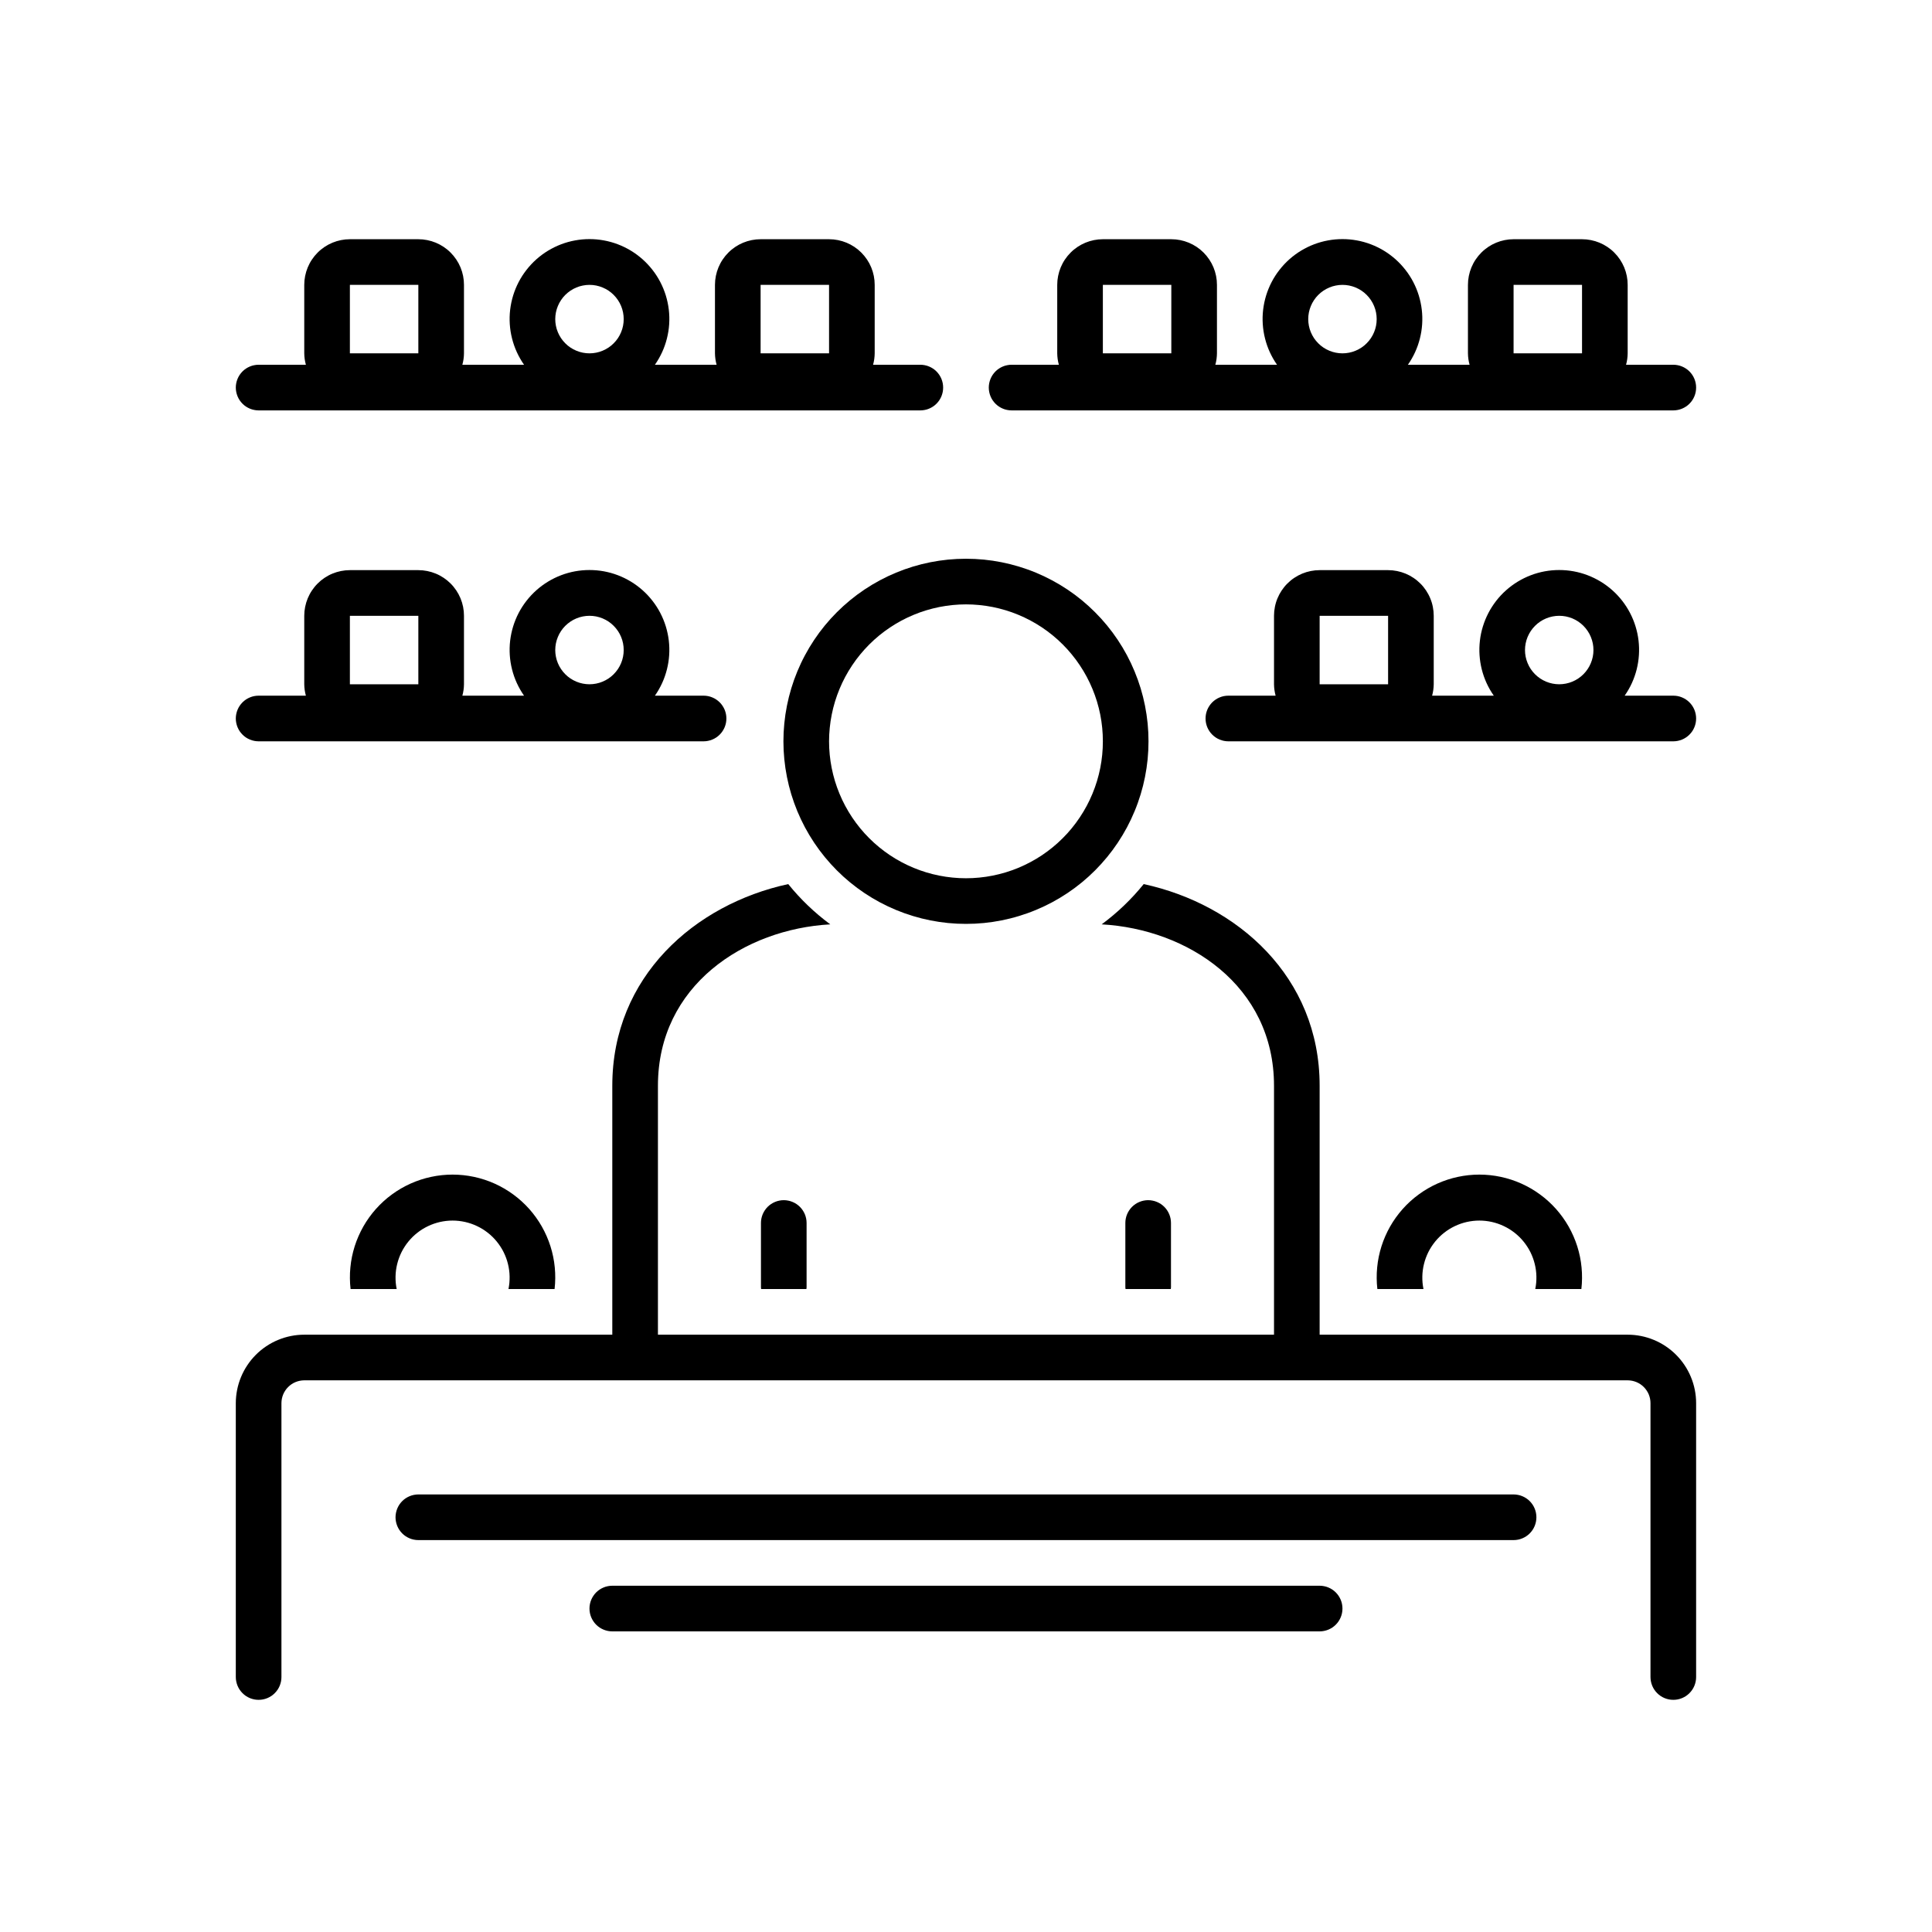
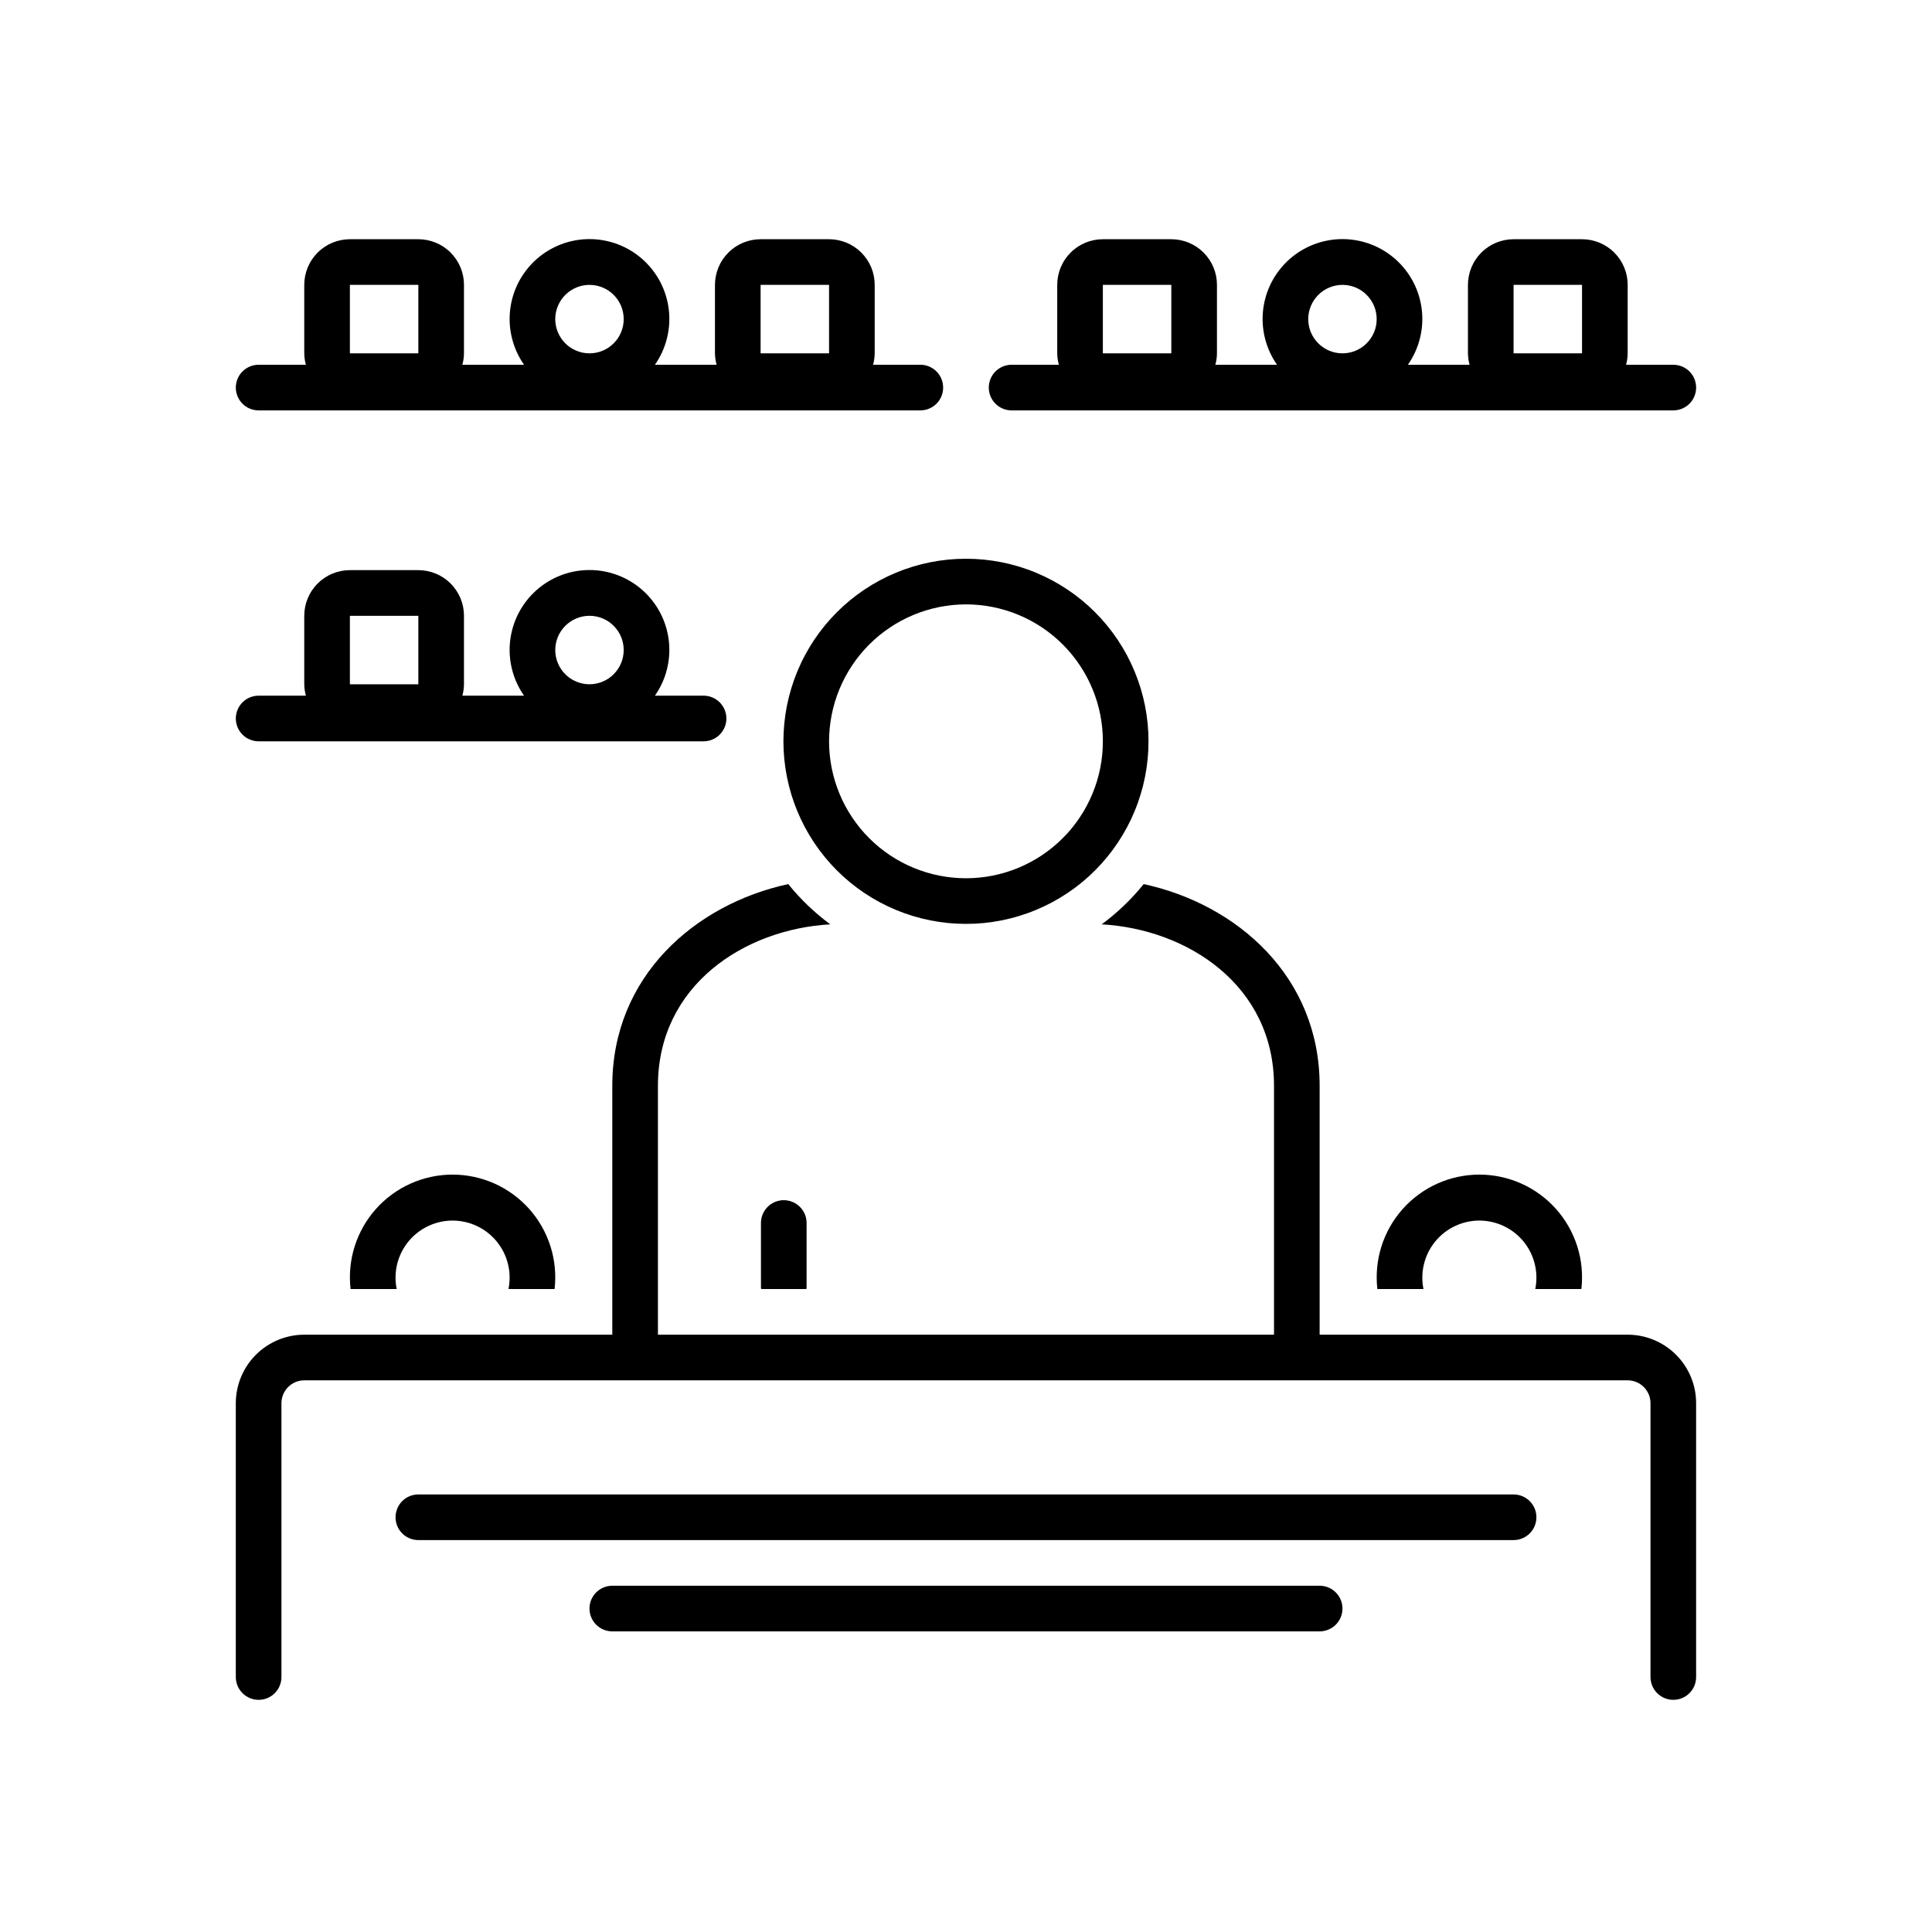
<svg xmlns="http://www.w3.org/2000/svg" width="512" zoomAndPan="magnify" viewBox="0 0 384 384" height="512" preserveAspectRatio="xMidYMid meet" version="1.0">
  <defs>
    <clipPath id="daf26adaa2">
-       <path d="M 46.867 175 L 337.117 175 L 337.117 338 L 46.867 338 Z M 46.867 175 " clip-rule="nonzero" />
+       <path d="M 46.867 175 L 337.117 175 L 337.117 338 L 46.867 338 M 46.867 175 " clip-rule="nonzero" />
    </clipPath>
    <clipPath id="c3e40f9a75">
      <path d="M 46.867 47 L 188 47 L 188 82 L 46.867 82 Z M 46.867 47 " clip-rule="nonzero" />
    </clipPath>
    <clipPath id="c039ebe7d4">
      <path d="M 46.867 113 L 145 113 L 145 148 L 46.867 148 Z M 46.867 113 " clip-rule="nonzero" />
    </clipPath>
    <clipPath id="f784c44940">
      <path d="M 239 113 L 337.117 113 L 337.117 148 L 239 148 Z M 239 113 " clip-rule="nonzero" />
    </clipPath>
    <clipPath id="b20865ac7c">
      <path d="M 196 47 L 337.117 47 L 337.117 82 L 196 82 Z M 196 47 " clip-rule="nonzero" />
    </clipPath>
  </defs>
  <path fill="#000000" d="M 155.711 147.344 C 155.711 148.531 155.77 149.715 155.887 150.898 C 156.004 152.082 156.18 153.258 156.41 154.422 C 156.641 155.586 156.93 156.738 157.273 157.875 C 157.621 159.012 158.02 160.133 158.473 161.23 C 158.93 162.328 159.438 163.398 159.996 164.449 C 160.559 165.496 161.168 166.516 161.828 167.504 C 162.488 168.492 163.195 169.445 163.949 170.363 C 164.703 171.281 165.5 172.16 166.34 173.004 C 167.18 173.844 168.059 174.641 168.977 175.395 C 169.895 176.148 170.848 176.855 171.836 177.516 C 172.824 178.176 173.844 178.785 174.891 179.348 C 175.938 179.906 177.012 180.414 178.109 180.867 C 179.207 181.324 180.324 181.723 181.461 182.066 C 182.598 182.414 183.75 182.703 184.914 182.934 C 186.082 183.164 187.254 183.34 188.438 183.457 C 189.621 183.574 190.805 183.629 191.992 183.629 C 193.184 183.629 194.367 183.574 195.551 183.457 C 196.734 183.34 197.906 183.164 199.07 182.934 C 200.238 182.703 201.391 182.414 202.527 182.066 C 203.664 181.723 204.781 181.324 205.879 180.867 C 206.977 180.414 208.051 179.906 209.098 179.348 C 210.145 178.785 211.164 178.176 212.152 177.516 C 213.141 176.855 214.094 176.148 215.012 175.395 C 215.93 174.641 216.809 173.844 217.648 173.004 C 218.488 172.16 219.285 171.281 220.039 170.363 C 220.793 169.445 221.5 168.492 222.16 167.504 C 222.82 166.516 223.43 165.496 223.992 164.449 C 224.551 163.398 225.059 162.328 225.512 161.23 C 225.969 160.133 226.367 159.012 226.715 157.875 C 227.059 156.738 227.348 155.586 227.578 154.422 C 227.809 153.258 227.984 152.082 228.102 150.898 C 228.219 149.715 228.273 148.531 228.273 147.344 C 228.273 146.152 228.219 144.969 228.102 143.785 C 227.984 142.602 227.809 141.43 227.578 140.262 C 227.348 139.098 227.059 137.945 226.715 136.809 C 226.367 135.672 225.969 134.555 225.512 133.457 C 225.059 132.355 224.551 131.285 223.992 130.234 C 223.43 129.188 222.82 128.168 222.16 127.18 C 221.5 126.191 220.793 125.238 220.039 124.32 C 219.285 123.402 218.488 122.523 217.648 121.684 C 216.809 120.844 215.93 120.043 215.012 119.289 C 214.094 118.535 213.141 117.828 212.152 117.168 C 211.164 116.508 210.145 115.898 209.098 115.34 C 208.051 114.777 206.977 114.27 205.879 113.816 C 204.781 113.359 203.664 112.961 202.527 112.617 C 201.391 112.27 200.238 111.984 199.07 111.75 C 197.906 111.52 196.734 111.344 195.551 111.227 C 194.367 111.113 193.184 111.055 191.992 111.055 C 190.805 111.055 189.621 111.113 188.438 111.227 C 187.254 111.344 186.082 111.52 184.914 111.75 C 183.75 111.98 182.598 112.27 181.461 112.613 C 180.324 112.961 179.207 113.359 178.109 113.816 C 177.012 114.27 175.938 114.777 174.891 115.336 C 173.844 115.898 172.824 116.508 171.836 117.168 C 170.848 117.828 169.895 118.535 168.977 119.289 C 168.059 120.043 167.18 120.84 166.34 121.68 C 165.496 122.52 164.699 123.402 163.945 124.32 C 163.191 125.238 162.484 126.191 161.824 127.18 C 161.164 128.168 160.555 129.188 159.996 130.234 C 159.434 131.281 158.93 132.355 158.473 133.453 C 158.02 134.551 157.617 135.672 157.273 136.809 C 156.93 137.945 156.641 139.098 156.41 140.262 C 156.176 141.43 156.004 142.602 155.887 143.785 C 155.77 144.969 155.711 146.152 155.711 147.344 Z M 191.992 120.125 C 192.887 120.125 193.773 120.168 194.66 120.258 C 195.547 120.344 196.43 120.477 197.301 120.648 C 198.176 120.824 199.039 121.039 199.895 121.297 C 200.746 121.555 201.582 121.855 202.406 122.199 C 203.23 122.539 204.035 122.918 204.82 123.34 C 205.605 123.758 206.371 124.219 207.113 124.711 C 207.852 125.207 208.566 125.738 209.258 126.305 C 209.945 126.867 210.605 127.469 211.234 128.098 C 211.867 128.727 212.465 129.387 213.027 130.078 C 213.594 130.766 214.125 131.48 214.617 132.223 C 215.113 132.961 215.57 133.727 215.992 134.512 C 216.41 135.297 216.793 136.102 217.133 136.926 C 217.477 137.75 217.773 138.59 218.035 139.441 C 218.293 140.293 218.508 141.16 218.684 142.031 C 218.855 142.906 218.988 143.789 219.074 144.676 C 219.16 145.562 219.203 146.449 219.203 147.344 C 219.203 148.234 219.16 149.121 219.074 150.012 C 218.988 150.898 218.855 151.777 218.684 152.652 C 218.508 153.527 218.293 154.391 218.035 155.242 C 217.773 156.094 217.477 156.934 217.133 157.758 C 216.793 158.582 216.41 159.387 215.992 160.172 C 215.57 160.957 215.113 161.723 214.617 162.461 C 214.125 163.203 213.594 163.918 213.027 164.609 C 212.465 165.297 211.867 165.957 211.234 166.586 C 210.605 167.219 209.945 167.816 209.258 168.379 C 208.566 168.945 207.852 169.477 207.113 169.973 C 206.371 170.469 205.605 170.926 204.82 171.344 C 204.035 171.766 203.23 172.145 202.406 172.488 C 201.582 172.828 200.746 173.129 199.895 173.387 C 199.039 173.645 198.176 173.863 197.301 174.035 C 196.43 174.211 195.547 174.34 194.66 174.426 C 193.773 174.516 192.887 174.559 191.992 174.559 C 191.102 174.559 190.215 174.516 189.328 174.426 C 188.441 174.34 187.559 174.211 186.684 174.035 C 185.812 173.863 184.949 173.645 184.094 173.387 C 183.242 173.129 182.402 172.828 181.582 172.488 C 180.758 172.145 179.953 171.766 179.168 171.344 C 178.383 170.926 177.617 170.469 176.875 169.973 C 176.137 169.477 175.422 168.945 174.73 168.379 C 174.043 167.816 173.383 167.219 172.754 166.586 C 172.121 165.957 171.523 165.297 170.961 164.609 C 170.395 163.918 169.863 163.203 169.367 162.461 C 168.875 161.723 168.418 160.957 167.996 160.172 C 167.574 159.387 167.195 158.582 166.855 157.758 C 166.512 156.934 166.215 156.094 165.953 155.242 C 165.695 154.391 165.48 153.527 165.305 152.652 C 165.133 151.777 165 150.898 164.914 150.012 C 164.828 149.121 164.781 148.234 164.781 147.344 C 164.785 146.449 164.828 145.562 164.918 144.676 C 165.004 143.789 165.137 142.91 165.312 142.035 C 165.484 141.16 165.703 140.297 165.961 139.445 C 166.223 138.594 166.52 137.754 166.863 136.934 C 167.203 136.109 167.586 135.305 168.004 134.52 C 168.426 133.734 168.883 132.969 169.379 132.23 C 169.875 131.488 170.402 130.773 170.969 130.086 C 171.535 129.395 172.133 128.738 172.762 128.105 C 173.391 127.477 174.051 126.879 174.738 126.312 C 175.43 125.746 176.145 125.219 176.883 124.723 C 177.625 124.227 178.387 123.77 179.172 123.348 C 179.957 122.93 180.762 122.547 181.586 122.207 C 182.41 121.863 183.246 121.562 184.098 121.305 C 184.949 121.047 185.812 120.828 186.688 120.652 C 187.562 120.48 188.441 120.348 189.328 120.258 C 190.215 120.172 191.102 120.125 191.992 120.125 Z M 191.992 120.125 " fill-opacity="1" fill-rule="nonzero" />
-   <path fill="#000000" d="M 232.742 255.863 L 232.742 243.082 C 232.742 242.781 232.711 242.488 232.656 242.195 C 232.598 241.902 232.512 241.621 232.398 241.344 C 232.281 241.07 232.145 240.809 231.977 240.559 C 231.812 240.312 231.625 240.082 231.414 239.871 C 231.203 239.66 230.973 239.473 230.727 239.309 C 230.48 239.145 230.219 239.004 229.941 238.891 C 229.668 238.777 229.383 238.688 229.09 238.633 C 228.801 238.574 228.504 238.543 228.207 238.543 C 227.91 238.543 227.613 238.574 227.32 238.633 C 227.031 238.688 226.746 238.777 226.473 238.891 C 226.195 239.004 225.934 239.145 225.688 239.309 C 225.441 239.473 225.211 239.66 225 239.871 C 224.789 240.082 224.602 240.312 224.438 240.559 C 224.27 240.809 224.129 241.07 224.016 241.344 C 223.902 241.621 223.816 241.902 223.758 242.195 C 223.699 242.488 223.672 242.781 223.672 243.082 L 223.672 255.863 C 223.672 255.98 223.699 256.094 223.707 256.207 L 232.707 256.207 C 232.715 256.094 232.742 255.98 232.742 255.863 Z M 232.742 255.863 " fill-opacity="1" fill-rule="nonzero" />
  <path fill="#000000" d="M 314.309 256.207 C 314.391 255.496 314.438 254.781 314.441 254.062 C 314.449 253.344 314.418 252.629 314.348 251.914 C 314.281 251.203 314.176 250.492 314.031 249.789 C 313.887 249.086 313.707 248.395 313.492 247.711 C 313.273 247.027 313.023 246.355 312.734 245.699 C 312.449 245.043 312.125 244.402 311.773 243.777 C 311.418 243.152 311.031 242.551 310.613 241.969 C 310.195 241.387 309.746 240.828 309.27 240.289 C 308.793 239.754 308.285 239.246 307.758 238.766 C 307.227 238.281 306.672 237.828 306.09 237.406 C 305.512 236.98 304.914 236.59 304.293 236.227 C 303.672 235.867 303.035 235.539 302.383 235.246 C 301.727 234.953 301.059 234.695 300.379 234.473 C 299.695 234.25 299.004 234.062 298.305 233.914 C 297.602 233.762 296.895 233.652 296.18 233.574 C 295.469 233.5 294.754 233.461 294.035 233.461 C 293.316 233.461 292.602 233.5 291.891 233.574 C 291.176 233.652 290.469 233.762 289.766 233.914 C 289.066 234.062 288.375 234.25 287.691 234.473 C 287.012 234.695 286.344 234.953 285.688 235.246 C 285.035 235.539 284.398 235.867 283.777 236.227 C 283.156 236.59 282.559 236.98 281.98 237.406 C 281.398 237.828 280.844 238.281 280.312 238.766 C 279.785 239.246 279.277 239.754 278.801 240.289 C 278.324 240.828 277.875 241.387 277.457 241.969 C 277.039 242.551 276.652 243.152 276.297 243.777 C 275.945 244.402 275.621 245.039 275.336 245.699 C 275.047 246.355 274.797 247.027 274.578 247.711 C 274.363 248.395 274.184 249.086 274.039 249.789 C 273.895 250.492 273.789 251.203 273.723 251.914 C 273.652 252.629 273.621 253.344 273.629 254.062 C 273.633 254.781 273.68 255.496 273.762 256.207 L 282.926 256.207 C 282.844 255.797 282.781 255.383 282.742 254.965 C 282.707 254.547 282.691 254.129 282.699 253.711 C 282.707 253.293 282.738 252.875 282.793 252.461 C 282.848 252.043 282.926 251.633 283.027 251.227 C 283.125 250.82 283.25 250.418 283.395 250.023 C 283.539 249.633 283.703 249.246 283.891 248.871 C 284.078 248.496 284.285 248.133 284.516 247.781 C 284.742 247.43 284.988 247.094 285.254 246.766 C 285.52 246.441 285.801 246.133 286.098 245.84 C 286.398 245.547 286.715 245.27 287.043 245.012 C 287.371 244.754 287.715 244.516 288.07 244.293 C 288.43 244.074 288.797 243.875 289.176 243.695 C 289.555 243.516 289.941 243.355 290.336 243.219 C 290.734 243.082 291.137 242.969 291.543 242.875 C 291.953 242.785 292.367 242.715 292.781 242.668 C 293.199 242.621 293.617 242.598 294.035 242.598 C 294.453 242.598 294.871 242.621 295.289 242.668 C 295.703 242.715 296.117 242.785 296.527 242.875 C 296.934 242.969 297.336 243.082 297.734 243.219 C 298.129 243.355 298.516 243.516 298.895 243.695 C 299.273 243.875 299.641 244.074 300 244.293 C 300.355 244.516 300.699 244.754 301.027 245.012 C 301.355 245.27 301.672 245.547 301.973 245.84 C 302.27 246.133 302.551 246.441 302.816 246.766 C 303.082 247.094 303.328 247.43 303.555 247.781 C 303.785 248.133 303.992 248.496 304.18 248.871 C 304.367 249.246 304.531 249.633 304.676 250.023 C 304.82 250.418 304.945 250.82 305.043 251.227 C 305.145 251.633 305.223 252.043 305.277 252.461 C 305.332 252.875 305.363 253.293 305.371 253.711 C 305.379 254.129 305.363 254.547 305.328 254.965 C 305.289 255.383 305.227 255.797 305.145 256.207 Z M 314.309 256.207 " fill-opacity="1" fill-rule="nonzero" />
  <g clip-path="url(#daf26adaa2)">
    <path fill="#000000" d="M 323.512 265.281 L 262.289 265.281 L 262.289 215.797 C 262.289 194.098 245.883 179.742 227.32 175.719 C 224.879 178.742 222.09 181.41 218.965 183.723 C 235.984 184.664 253.219 195.82 253.219 215.797 L 253.219 265.281 L 130.77 265.281 L 130.77 215.797 C 130.77 195.82 148.004 184.664 165.023 183.723 C 161.895 181.41 159.109 178.742 156.668 175.719 C 138.105 179.742 121.699 194.098 121.699 215.797 L 121.699 265.281 L 60.473 265.281 C 59.582 265.281 58.695 265.367 57.82 265.543 C 56.945 265.719 56.094 265.977 55.27 266.32 C 54.445 266.66 53.66 267.082 52.918 267.578 C 52.176 268.074 51.488 268.637 50.859 269.27 C 50.227 269.902 49.664 270.59 49.168 271.332 C 48.672 272.074 48.25 272.859 47.91 273.684 C 47.566 274.508 47.309 275.359 47.133 276.234 C 46.957 277.109 46.871 277.996 46.867 278.887 L 46.867 333.32 C 46.867 333.617 46.898 333.914 46.957 334.207 C 47.016 334.496 47.102 334.781 47.215 335.059 C 47.328 335.332 47.469 335.594 47.633 335.84 C 47.801 336.09 47.988 336.316 48.199 336.527 C 48.406 336.738 48.637 336.926 48.883 337.094 C 49.133 337.258 49.395 337.398 49.668 337.512 C 49.945 337.625 50.227 337.711 50.52 337.77 C 50.812 337.828 51.105 337.855 51.402 337.855 C 51.703 337.855 51.996 337.828 52.289 337.77 C 52.582 337.711 52.863 337.625 53.141 337.512 C 53.414 337.398 53.676 337.258 53.926 337.094 C 54.172 336.926 54.402 336.738 54.609 336.527 C 54.82 336.316 55.008 336.09 55.176 335.84 C 55.34 335.594 55.48 335.332 55.594 335.059 C 55.707 334.781 55.793 334.496 55.852 334.207 C 55.91 333.914 55.938 333.617 55.938 333.32 L 55.938 278.887 C 55.941 278.59 55.969 278.297 56.027 278.004 C 56.086 277.711 56.172 277.43 56.285 277.152 C 56.398 276.879 56.539 276.617 56.707 276.371 C 56.871 276.121 57.059 275.895 57.27 275.684 C 57.48 275.473 57.707 275.285 57.957 275.117 C 58.203 274.953 58.465 274.812 58.738 274.699 C 59.016 274.586 59.297 274.5 59.59 274.441 C 59.883 274.383 60.176 274.352 60.473 274.352 L 323.512 274.352 C 323.812 274.352 324.105 274.383 324.398 274.441 C 324.691 274.5 324.973 274.586 325.25 274.699 C 325.523 274.812 325.785 274.953 326.031 275.117 C 326.281 275.285 326.508 275.473 326.719 275.684 C 326.93 275.895 327.117 276.121 327.281 276.371 C 327.449 276.617 327.59 276.879 327.703 277.152 C 327.816 277.43 327.902 277.711 327.961 278.004 C 328.02 278.297 328.047 278.59 328.047 278.887 L 328.047 333.32 C 328.047 333.617 328.078 333.914 328.137 334.207 C 328.195 334.496 328.281 334.781 328.395 335.059 C 328.508 335.332 328.648 335.594 328.812 335.84 C 328.977 336.09 329.168 336.316 329.379 336.527 C 329.586 336.738 329.816 336.926 330.062 337.094 C 330.312 337.258 330.574 337.398 330.848 337.512 C 331.125 337.625 331.406 337.711 331.699 337.77 C 331.992 337.828 332.285 337.855 332.582 337.855 C 332.883 337.855 333.176 337.828 333.469 337.77 C 333.762 337.711 334.043 337.625 334.32 337.512 C 334.594 337.398 334.855 337.258 335.102 337.094 C 335.352 336.926 335.582 336.738 335.789 336.527 C 336 336.316 336.188 336.09 336.355 335.84 C 336.52 335.594 336.66 335.332 336.773 335.059 C 336.887 334.781 336.973 334.496 337.031 334.207 C 337.09 333.914 337.117 333.617 337.117 333.32 L 337.117 278.887 C 337.117 277.996 337.031 277.109 336.855 276.234 C 336.68 275.359 336.422 274.508 336.078 273.684 C 335.738 272.859 335.316 272.074 334.82 271.332 C 334.324 270.59 333.762 269.902 333.129 269.27 C 332.5 268.637 331.812 268.074 331.07 267.578 C 330.328 267.082 329.543 266.66 328.719 266.32 C 327.895 265.977 327.043 265.719 326.168 265.543 C 325.293 265.367 324.406 265.281 323.512 265.281 Z M 323.512 265.281 " fill-opacity="1" fill-rule="nonzero" />
  </g>
  <g clip-path="url(#c3e40f9a75)">
    <path fill="#000000" d="M 51.402 81.57 L 182.922 81.57 C 183.223 81.57 183.516 81.539 183.809 81.48 C 184.102 81.426 184.383 81.34 184.66 81.223 C 184.934 81.109 185.195 80.969 185.445 80.805 C 185.691 80.641 185.922 80.453 186.129 80.242 C 186.34 80.031 186.527 79.801 186.695 79.555 C 186.859 79.305 187 79.043 187.113 78.77 C 187.227 78.492 187.312 78.211 187.371 77.918 C 187.43 77.625 187.457 77.332 187.457 77.031 C 187.457 76.734 187.43 76.441 187.371 76.148 C 187.312 75.855 187.227 75.574 187.113 75.297 C 187 75.023 186.859 74.762 186.695 74.512 C 186.527 74.266 186.34 74.035 186.129 73.824 C 185.922 73.613 185.691 73.426 185.445 73.262 C 185.195 73.098 184.934 72.957 184.66 72.844 C 184.383 72.727 184.102 72.641 183.809 72.586 C 183.516 72.527 183.223 72.496 182.922 72.496 L 173.531 72.496 C 173.738 71.754 173.844 71 173.852 70.23 L 173.852 56.621 C 173.852 56.023 173.797 55.434 173.68 54.852 C 173.562 54.266 173.391 53.699 173.164 53.148 C 172.934 52.598 172.656 52.074 172.324 51.582 C 171.992 51.086 171.617 50.629 171.195 50.207 C 170.777 49.785 170.316 49.41 169.824 49.078 C 169.328 48.746 168.805 48.469 168.254 48.238 C 167.703 48.012 167.137 47.84 166.551 47.723 C 165.969 47.605 165.379 47.547 164.781 47.547 L 151.176 47.547 C 150.582 47.547 149.992 47.605 149.406 47.723 C 148.824 47.84 148.258 48.012 147.707 48.238 C 147.156 48.469 146.633 48.746 146.137 49.078 C 145.645 49.41 145.184 49.785 144.766 50.207 C 144.344 50.629 143.969 51.086 143.637 51.582 C 143.305 52.074 143.027 52.598 142.797 53.148 C 142.57 53.699 142.398 54.266 142.281 54.852 C 142.164 55.434 142.105 56.023 142.105 56.621 L 142.105 70.23 C 142.117 71 142.223 71.754 142.43 72.496 L 130.172 72.496 C 130.723 71.707 131.199 70.871 131.602 69.996 C 132.004 69.117 132.32 68.211 132.555 67.277 C 132.793 66.34 132.941 65.391 133.004 64.43 C 133.066 63.469 133.043 62.508 132.93 61.551 C 132.816 60.59 132.617 59.652 132.336 58.73 C 132.051 57.809 131.688 56.918 131.242 56.062 C 130.797 55.207 130.277 54.398 129.684 53.641 C 129.09 52.879 128.434 52.176 127.715 51.535 C 126.992 50.895 126.223 50.324 125.398 49.824 C 124.57 49.324 123.711 48.902 122.809 48.559 C 121.906 48.215 120.98 47.957 120.035 47.785 C 119.086 47.609 118.129 47.523 117.164 47.523 C 116.199 47.523 115.242 47.609 114.297 47.785 C 113.348 47.957 112.422 48.215 111.52 48.559 C 110.617 48.902 109.758 49.324 108.93 49.824 C 108.105 50.324 107.336 50.895 106.613 51.535 C 105.895 52.176 105.238 52.879 104.645 53.641 C 104.051 54.398 103.531 55.207 103.086 56.062 C 102.641 56.918 102.277 57.809 101.992 58.73 C 101.711 59.652 101.512 60.59 101.398 61.551 C 101.285 62.508 101.262 63.469 101.324 64.43 C 101.387 65.391 101.535 66.34 101.773 67.277 C 102.008 68.211 102.324 69.117 102.727 69.996 C 103.129 70.871 103.605 71.707 104.156 72.496 L 91.898 72.496 C 92.105 71.754 92.211 71 92.219 70.23 L 92.219 56.621 C 92.219 56.023 92.164 55.434 92.047 54.852 C 91.93 54.266 91.758 53.699 91.531 53.148 C 91.301 52.598 91.023 52.074 90.691 51.582 C 90.359 51.086 89.984 50.629 89.562 50.207 C 89.145 49.785 88.684 49.41 88.191 49.078 C 87.695 48.746 87.172 48.469 86.621 48.238 C 86.07 48.012 85.504 47.84 84.918 47.723 C 84.336 47.605 83.746 47.547 83.148 47.547 L 69.543 47.547 C 68.949 47.547 68.359 47.605 67.773 47.723 C 67.191 47.84 66.625 48.012 66.074 48.238 C 65.523 48.469 65 48.746 64.504 49.078 C 64.012 49.41 63.551 49.785 63.133 50.207 C 62.711 50.629 62.336 51.086 62.004 51.582 C 61.672 52.074 61.395 52.598 61.164 53.148 C 60.938 53.699 60.766 54.266 60.648 54.852 C 60.531 55.434 60.473 56.023 60.473 56.621 L 60.473 70.23 C 60.484 71 60.59 71.754 60.797 72.496 L 51.402 72.496 C 51.105 72.496 50.812 72.527 50.52 72.586 C 50.227 72.641 49.945 72.727 49.668 72.844 C 49.395 72.957 49.133 73.098 48.883 73.262 C 48.637 73.426 48.406 73.613 48.199 73.824 C 47.988 74.035 47.801 74.266 47.633 74.512 C 47.469 74.762 47.328 75.023 47.215 75.297 C 47.102 75.574 47.016 75.855 46.957 76.148 C 46.898 76.441 46.867 76.734 46.867 77.031 C 46.867 77.332 46.898 77.625 46.957 77.918 C 47.016 78.211 47.102 78.492 47.215 78.77 C 47.328 79.043 47.469 79.305 47.633 79.555 C 47.801 79.801 47.988 80.031 48.199 80.242 C 48.406 80.453 48.637 80.641 48.883 80.805 C 49.133 80.969 49.395 81.109 49.668 81.223 C 49.945 81.34 50.227 81.426 50.52 81.48 C 50.812 81.539 51.105 81.57 51.402 81.57 Z M 151.176 56.621 L 164.781 56.621 L 164.781 70.23 L 151.176 70.23 Z M 117.164 56.621 C 117.609 56.621 118.055 56.664 118.492 56.75 C 118.93 56.84 119.355 56.969 119.766 57.141 C 120.18 57.309 120.57 57.52 120.945 57.766 C 121.316 58.016 121.66 58.297 121.973 58.613 C 122.289 58.93 122.57 59.273 122.82 59.645 C 123.07 60.016 123.277 60.41 123.449 60.82 C 123.621 61.234 123.75 61.66 123.836 62.098 C 123.922 62.535 123.965 62.977 123.965 63.426 C 123.965 63.871 123.922 64.312 123.836 64.754 C 123.75 65.191 123.621 65.617 123.449 66.027 C 123.277 66.441 123.07 66.832 122.82 67.207 C 122.57 67.578 122.289 67.922 121.973 68.234 C 121.66 68.551 121.316 68.836 120.945 69.082 C 120.57 69.332 120.18 69.539 119.766 69.711 C 119.355 69.883 118.93 70.012 118.492 70.098 C 118.055 70.184 117.609 70.23 117.164 70.23 C 116.719 70.23 116.273 70.184 115.836 70.098 C 115.398 70.012 114.973 69.883 114.562 69.711 C 114.148 69.539 113.758 69.332 113.383 69.082 C 113.012 68.836 112.668 68.551 112.355 68.234 C 112.039 67.922 111.758 67.578 111.508 67.207 C 111.258 66.832 111.051 66.441 110.879 66.027 C 110.707 65.617 110.578 65.191 110.492 64.754 C 110.406 64.312 110.359 63.871 110.359 63.426 C 110.363 62.977 110.406 62.535 110.492 62.098 C 110.582 61.66 110.711 61.234 110.883 60.824 C 111.051 60.41 111.262 60.02 111.512 59.648 C 111.758 59.273 112.039 58.934 112.355 58.617 C 112.672 58.301 113.016 58.02 113.387 57.77 C 113.758 57.523 114.148 57.312 114.562 57.141 C 114.973 56.969 115.398 56.84 115.836 56.754 C 116.273 56.664 116.719 56.621 117.164 56.621 Z M 69.543 56.621 L 83.148 56.621 L 83.148 70.23 L 69.543 70.23 Z M 69.543 56.621 " fill-opacity="1" fill-rule="nonzero" />
  </g>
  <g clip-path="url(#c039ebe7d4)">
    <path fill="#000000" d="M 51.402 147.344 L 139.84 147.344 C 140.137 147.344 140.434 147.312 140.723 147.254 C 141.016 147.195 141.301 147.109 141.574 146.996 C 141.852 146.883 142.113 146.742 142.359 146.578 C 142.605 146.414 142.836 146.223 143.047 146.012 C 143.258 145.805 143.445 145.574 143.609 145.328 C 143.777 145.078 143.914 144.816 144.031 144.543 C 144.145 144.266 144.23 143.984 144.289 143.691 C 144.348 143.398 144.375 143.105 144.375 142.805 C 144.375 142.508 144.348 142.215 144.289 141.922 C 144.23 141.629 144.145 141.344 144.031 141.07 C 143.914 140.797 143.777 140.535 143.609 140.285 C 143.445 140.039 143.258 139.809 143.047 139.598 C 142.836 139.387 142.605 139.199 142.359 139.035 C 142.113 138.867 141.852 138.73 141.574 138.617 C 141.301 138.5 141.016 138.414 140.723 138.355 C 140.434 138.301 140.137 138.27 139.84 138.27 L 130.172 138.27 C 130.723 137.48 131.199 136.645 131.602 135.77 C 132.004 134.891 132.32 133.984 132.555 133.051 C 132.793 132.113 132.941 131.164 133.004 130.203 C 133.066 129.242 133.043 128.281 132.93 127.32 C 132.816 126.363 132.617 125.426 132.336 124.504 C 132.051 123.582 131.688 122.691 131.242 121.836 C 130.797 120.98 130.277 120.172 129.684 119.414 C 129.09 118.652 128.434 117.949 127.715 117.309 C 126.992 116.668 126.223 116.098 125.398 115.598 C 124.57 115.098 123.711 114.676 122.809 114.332 C 121.906 113.988 120.98 113.73 120.035 113.555 C 119.086 113.383 118.129 113.297 117.164 113.297 C 116.199 113.297 115.242 113.383 114.293 113.555 C 113.348 113.73 112.422 113.988 111.52 114.332 C 110.617 114.676 109.758 115.098 108.93 115.598 C 108.105 116.098 107.336 116.668 106.613 117.309 C 105.895 117.949 105.238 118.652 104.645 119.414 C 104.051 120.172 103.531 120.98 103.086 121.836 C 102.641 122.691 102.277 123.582 101.992 124.504 C 101.711 125.426 101.512 126.363 101.398 127.32 C 101.285 128.281 101.262 129.242 101.324 130.203 C 101.387 131.164 101.535 132.113 101.773 133.051 C 102.008 133.984 102.324 134.891 102.727 135.77 C 103.129 136.645 103.605 137.48 104.156 138.27 L 91.898 138.27 C 92.105 137.527 92.211 136.773 92.219 136.004 L 92.219 122.395 C 92.219 121.797 92.164 121.207 92.047 120.625 C 91.93 120.039 91.758 119.473 91.531 118.922 C 91.301 118.371 91.023 117.848 90.691 117.355 C 90.359 116.859 89.984 116.398 89.562 115.98 C 89.145 115.559 88.684 115.18 88.191 114.852 C 87.695 114.52 87.172 114.238 86.621 114.012 C 86.07 113.785 85.504 113.613 84.918 113.496 C 84.336 113.379 83.746 113.32 83.148 113.32 L 69.543 113.32 C 68.949 113.32 68.359 113.379 67.773 113.496 C 67.191 113.613 66.625 113.785 66.074 114.012 C 65.523 114.238 65 114.52 64.504 114.852 C 64.012 115.18 63.551 115.559 63.133 115.98 C 62.711 116.398 62.336 116.859 62.004 117.355 C 61.672 117.848 61.395 118.371 61.164 118.922 C 60.938 119.473 60.766 120.039 60.648 120.625 C 60.531 121.207 60.473 121.797 60.473 122.395 L 60.473 136.004 C 60.484 136.773 60.59 137.527 60.797 138.27 L 51.402 138.27 C 51.105 138.27 50.812 138.301 50.52 138.355 C 50.227 138.414 49.945 138.5 49.668 138.617 C 49.395 138.73 49.133 138.867 48.883 139.035 C 48.637 139.199 48.406 139.387 48.199 139.598 C 47.988 139.809 47.801 140.039 47.633 140.285 C 47.469 140.535 47.328 140.797 47.215 141.07 C 47.102 141.344 47.016 141.629 46.957 141.922 C 46.898 142.215 46.867 142.508 46.867 142.805 C 46.867 143.105 46.898 143.398 46.957 143.691 C 47.016 143.984 47.102 144.266 47.215 144.543 C 47.328 144.816 47.469 145.078 47.633 145.328 C 47.801 145.574 47.988 145.805 48.199 146.012 C 48.406 146.223 48.637 146.414 48.883 146.578 C 49.133 146.742 49.395 146.883 49.668 146.996 C 49.945 147.109 50.227 147.195 50.52 147.254 C 50.812 147.312 51.105 147.344 51.402 147.344 Z M 117.164 122.395 C 117.609 122.395 118.055 122.438 118.492 122.523 C 118.93 122.613 119.355 122.742 119.766 122.91 C 120.18 123.082 120.57 123.293 120.945 123.539 C 121.316 123.789 121.66 124.07 121.973 124.387 C 122.289 124.703 122.57 125.047 122.82 125.418 C 123.07 125.789 123.277 126.18 123.449 126.594 C 123.621 127.008 123.75 127.434 123.836 127.871 C 123.922 128.309 123.965 128.75 123.965 129.199 C 123.965 129.645 123.922 130.086 123.836 130.523 C 123.75 130.965 123.621 131.391 123.449 131.801 C 123.277 132.215 123.07 132.605 122.82 132.977 C 122.57 133.348 122.289 133.691 121.973 134.008 C 121.66 134.324 121.316 134.605 120.945 134.855 C 120.57 135.102 120.18 135.312 119.766 135.484 C 119.355 135.656 118.93 135.785 118.492 135.871 C 118.055 135.957 117.609 136.004 117.164 136.004 C 116.719 136.004 116.273 135.957 115.836 135.871 C 115.398 135.785 114.973 135.656 114.562 135.484 C 114.148 135.312 113.758 135.102 113.383 134.855 C 113.012 134.605 112.668 134.324 112.355 134.008 C 112.039 133.691 111.758 133.348 111.508 132.977 C 111.258 132.605 111.051 132.215 110.879 131.801 C 110.707 131.391 110.578 130.965 110.492 130.523 C 110.406 130.086 110.359 129.645 110.359 129.199 C 110.363 128.75 110.406 128.309 110.492 127.871 C 110.582 127.434 110.711 127.008 110.883 126.594 C 111.051 126.184 111.262 125.789 111.512 125.418 C 111.758 125.047 112.039 124.703 112.355 124.391 C 112.672 124.074 113.016 123.793 113.387 123.543 C 113.758 123.293 114.148 123.086 114.562 122.914 C 114.973 122.742 115.398 122.613 115.836 122.527 C 116.273 122.438 116.719 122.395 117.164 122.395 Z M 69.543 122.395 L 83.148 122.395 L 83.148 136.004 L 69.543 136.004 Z M 69.543 122.395 " fill-opacity="1" fill-rule="nonzero" />
  </g>
  <g clip-path="url(#f784c44940)">
-     <path fill="#000000" d="M 332.582 138.27 L 322.914 138.27 C 323.469 137.48 323.945 136.645 324.348 135.77 C 324.746 134.891 325.066 133.984 325.301 133.051 C 325.535 132.113 325.684 131.164 325.746 130.203 C 325.809 129.242 325.785 128.281 325.672 127.32 C 325.562 126.363 325.363 125.426 325.078 124.504 C 324.797 123.582 324.43 122.691 323.984 121.836 C 323.539 120.98 323.02 120.172 322.43 119.414 C 321.836 118.652 321.18 117.949 320.457 117.309 C 319.738 116.668 318.965 116.098 318.141 115.598 C 317.316 115.098 316.453 114.676 315.551 114.332 C 314.652 113.988 313.727 113.73 312.777 113.555 C 311.828 113.383 310.871 113.297 309.906 113.297 C 308.945 113.297 307.988 113.383 307.039 113.555 C 306.09 113.73 305.164 113.988 304.266 114.332 C 303.363 114.676 302.5 115.098 301.676 115.598 C 300.852 116.098 300.078 116.668 299.359 117.309 C 298.637 117.949 297.98 118.652 297.387 119.414 C 296.797 120.172 296.277 120.98 295.832 121.836 C 295.387 122.691 295.02 123.582 294.738 124.504 C 294.453 125.426 294.254 126.363 294.145 127.32 C 294.031 128.281 294.008 129.242 294.07 130.203 C 294.133 131.164 294.281 132.113 294.516 133.051 C 294.75 133.984 295.07 134.891 295.469 135.77 C 295.871 136.645 296.348 137.48 296.902 138.27 L 284.645 138.27 C 284.848 137.527 284.953 136.773 284.965 136.004 L 284.965 122.395 C 284.965 121.797 284.906 121.207 284.789 120.625 C 284.676 120.039 284.504 119.473 284.273 118.922 C 284.047 118.371 283.766 117.848 283.438 117.355 C 283.105 116.859 282.73 116.398 282.309 115.98 C 281.887 115.559 281.43 115.18 280.934 114.852 C 280.438 114.52 279.914 114.238 279.367 114.012 C 278.816 113.785 278.25 113.613 277.664 113.496 C 277.078 113.379 276.488 113.32 275.895 113.32 L 262.289 113.32 C 261.695 113.32 261.105 113.379 260.52 113.496 C 259.934 113.613 259.367 113.785 258.816 114.012 C 258.27 114.238 257.746 114.52 257.25 114.852 C 256.754 115.18 256.297 115.559 255.875 115.98 C 255.453 116.398 255.078 116.859 254.746 117.355 C 254.418 117.848 254.137 118.371 253.91 118.922 C 253.68 119.473 253.508 120.039 253.395 120.625 C 253.277 121.207 253.219 121.797 253.219 122.395 L 253.219 136.004 C 253.23 136.773 253.336 137.527 253.539 138.27 L 244.148 138.27 C 243.852 138.27 243.555 138.301 243.262 138.355 C 242.973 138.414 242.688 138.5 242.414 138.617 C 242.137 138.73 241.875 138.867 241.629 139.035 C 241.383 139.199 241.152 139.387 240.941 139.598 C 240.73 139.809 240.543 140.039 240.379 140.285 C 240.211 140.535 240.074 140.797 239.957 141.07 C 239.844 141.344 239.758 141.629 239.699 141.922 C 239.641 142.215 239.613 142.508 239.613 142.805 C 239.613 143.105 239.641 143.398 239.699 143.691 C 239.758 143.984 239.844 144.266 239.957 144.543 C 240.074 144.816 240.211 145.078 240.379 145.328 C 240.543 145.574 240.73 145.805 240.941 146.012 C 241.152 146.223 241.383 146.414 241.629 146.578 C 241.875 146.742 242.137 146.883 242.414 146.996 C 242.688 147.109 242.973 147.195 243.262 147.254 C 243.555 147.312 243.852 147.344 244.148 147.344 L 332.582 147.344 C 332.883 147.344 333.176 147.312 333.469 147.254 C 333.762 147.195 334.043 147.109 334.32 146.996 C 334.594 146.883 334.855 146.742 335.102 146.578 C 335.352 146.414 335.582 146.223 335.789 146.012 C 336 145.805 336.188 145.574 336.355 145.328 C 336.52 145.078 336.66 144.816 336.773 144.543 C 336.887 144.266 336.973 143.984 337.031 143.691 C 337.09 143.398 337.117 143.105 337.117 142.805 C 337.117 142.508 337.09 142.215 337.031 141.922 C 336.973 141.629 336.887 141.344 336.773 141.07 C 336.66 140.797 336.52 140.535 336.355 140.285 C 336.188 140.039 336 139.809 335.789 139.598 C 335.582 139.387 335.352 139.199 335.102 139.035 C 334.855 138.867 334.594 138.73 334.32 138.617 C 334.043 138.5 333.762 138.414 333.469 138.355 C 333.176 138.301 332.883 138.27 332.582 138.27 Z M 309.906 122.395 C 310.355 122.395 310.797 122.438 311.234 122.523 C 311.672 122.613 312.098 122.742 312.512 122.91 C 312.926 123.082 313.316 123.293 313.688 123.539 C 314.059 123.789 314.402 124.07 314.719 124.387 C 315.035 124.703 315.316 125.047 315.562 125.418 C 315.812 125.789 316.023 126.18 316.191 126.594 C 316.363 127.008 316.492 127.434 316.582 127.871 C 316.668 128.309 316.711 128.75 316.711 129.199 C 316.711 129.645 316.668 130.086 316.582 130.523 C 316.492 130.965 316.363 131.391 316.191 131.801 C 316.023 132.215 315.812 132.605 315.562 132.977 C 315.316 133.348 315.035 133.691 314.719 134.008 C 314.402 134.324 314.059 134.605 313.688 134.855 C 313.316 135.102 312.926 135.312 312.512 135.484 C 312.098 135.656 311.672 135.785 311.234 135.871 C 310.797 135.957 310.355 136.004 309.906 136.004 C 309.461 136.004 309.02 135.957 308.582 135.871 C 308.145 135.785 307.719 135.656 307.305 135.484 C 306.891 135.312 306.5 135.102 306.129 134.855 C 305.758 134.605 305.414 134.324 305.098 134.008 C 304.781 133.691 304.5 133.348 304.25 132.977 C 304.004 132.605 303.793 132.215 303.625 131.801 C 303.453 131.391 303.324 130.965 303.234 130.523 C 303.148 130.086 303.105 129.645 303.105 129.199 C 303.105 128.75 303.148 128.309 303.238 127.871 C 303.324 127.434 303.453 127.008 303.625 126.594 C 303.797 126.184 304.008 125.789 304.254 125.418 C 304.504 125.047 304.785 124.703 305.102 124.391 C 305.414 124.074 305.758 123.789 306.129 123.543 C 306.5 123.293 306.895 123.086 307.305 122.914 C 307.719 122.742 308.145 122.613 308.582 122.527 C 309.02 122.438 309.461 122.395 309.906 122.395 Z M 262.289 122.395 L 275.895 122.395 L 275.895 136.004 L 262.289 136.004 Z M 262.289 122.395 " fill-opacity="1" fill-rule="nonzero" />
-   </g>
+     </g>
  <g clip-path="url(#b20865ac7c)">
    <path fill="#000000" d="M 201.062 81.57 L 332.582 81.57 C 332.883 81.57 333.176 81.539 333.469 81.48 C 333.762 81.426 334.043 81.34 334.32 81.223 C 334.594 81.109 334.855 80.969 335.102 80.805 C 335.352 80.641 335.582 80.453 335.789 80.242 C 336 80.031 336.188 79.801 336.355 79.555 C 336.52 79.305 336.66 79.043 336.773 78.77 C 336.887 78.492 336.973 78.211 337.031 77.918 C 337.09 77.625 337.117 77.332 337.117 77.031 C 337.117 76.734 337.09 76.441 337.031 76.148 C 336.973 75.855 336.887 75.574 336.773 75.297 C 336.66 75.023 336.52 74.762 336.355 74.512 C 336.188 74.266 336 74.035 335.789 73.824 C 335.582 73.613 335.352 73.426 335.102 73.262 C 334.855 73.098 334.594 72.957 334.32 72.844 C 334.043 72.727 333.762 72.641 333.469 72.586 C 333.176 72.527 332.883 72.496 332.582 72.496 L 323.191 72.496 C 323.398 71.754 323.504 71 323.512 70.23 L 323.512 56.621 C 323.512 56.023 323.457 55.434 323.34 54.852 C 323.223 54.266 323.051 53.699 322.824 53.148 C 322.594 52.598 322.316 52.074 321.984 51.582 C 321.652 51.086 321.277 50.629 320.855 50.207 C 320.438 49.785 319.977 49.41 319.484 49.078 C 318.988 48.746 318.465 48.469 317.914 48.238 C 317.363 48.012 316.797 47.84 316.211 47.723 C 315.629 47.605 315.039 47.547 314.441 47.547 L 300.836 47.547 C 300.242 47.547 299.652 47.605 299.066 47.723 C 298.484 47.84 297.918 48.012 297.367 48.238 C 296.816 48.469 296.293 48.746 295.797 49.078 C 295.305 49.41 294.844 49.785 294.426 50.207 C 294.004 50.629 293.629 51.086 293.297 51.582 C 292.965 52.074 292.688 52.598 292.457 53.148 C 292.23 53.699 292.059 54.266 291.941 54.852 C 291.824 55.434 291.766 56.023 291.766 56.621 L 291.766 70.23 C 291.777 71 291.883 71.754 292.09 72.496 L 279.832 72.496 C 280.383 71.707 280.859 70.871 281.262 69.996 C 281.664 69.117 281.98 68.211 282.215 67.277 C 282.453 66.34 282.602 65.391 282.664 64.43 C 282.727 63.469 282.703 62.508 282.59 61.551 C 282.477 60.59 282.277 59.652 281.996 58.73 C 281.711 57.809 281.348 56.918 280.902 56.062 C 280.457 55.207 279.938 54.398 279.344 53.641 C 278.75 52.879 278.094 52.176 277.375 51.535 C 276.652 50.895 275.883 50.324 275.059 49.824 C 274.23 49.324 273.371 48.902 272.469 48.559 C 271.566 48.215 270.641 47.957 269.695 47.785 C 268.746 47.609 267.789 47.523 266.824 47.523 C 265.859 47.523 264.902 47.609 263.953 47.785 C 263.008 47.957 262.082 48.215 261.18 48.559 C 260.277 48.902 259.418 49.324 258.59 49.824 C 257.766 50.324 256.996 50.895 256.273 51.535 C 255.555 52.176 254.898 52.879 254.305 53.641 C 253.711 54.398 253.191 55.207 252.746 56.062 C 252.301 56.918 251.938 57.809 251.652 58.73 C 251.371 59.652 251.172 60.59 251.059 61.551 C 250.945 62.508 250.922 63.469 250.984 64.43 C 251.047 65.391 251.195 66.34 251.434 67.277 C 251.668 68.211 251.984 69.117 252.387 69.996 C 252.789 70.871 253.266 71.707 253.816 72.496 L 241.559 72.496 C 241.766 71.754 241.871 71 241.879 70.23 L 241.879 56.621 C 241.879 56.023 241.824 55.434 241.707 54.852 C 241.59 54.266 241.418 53.699 241.191 53.148 C 240.961 52.598 240.684 52.074 240.352 51.582 C 240.02 51.086 239.645 50.629 239.223 50.207 C 238.805 49.785 238.344 49.41 237.852 49.078 C 237.355 48.746 236.832 48.469 236.281 48.238 C 235.73 48.012 235.164 47.84 234.578 47.723 C 233.996 47.605 233.406 47.547 232.809 47.547 L 219.203 47.547 C 218.609 47.547 218.02 47.605 217.434 47.723 C 216.852 47.84 216.285 48.012 215.734 48.238 C 215.184 48.469 214.66 48.746 214.164 49.078 C 213.672 49.41 213.211 49.785 212.793 50.207 C 212.371 50.629 211.996 51.086 211.664 51.582 C 211.332 52.074 211.055 52.598 210.824 53.148 C 210.598 53.699 210.426 54.266 210.309 54.852 C 210.191 55.434 210.133 56.023 210.133 56.621 L 210.133 70.23 C 210.145 71 210.25 71.754 210.457 72.496 L 201.062 72.496 C 200.766 72.496 200.473 72.527 200.18 72.586 C 199.887 72.641 199.605 72.727 199.328 72.844 C 199.055 72.957 198.793 73.098 198.543 73.262 C 198.297 73.426 198.066 73.613 197.859 73.824 C 197.648 74.035 197.461 74.266 197.293 74.512 C 197.129 74.762 196.988 75.023 196.875 75.297 C 196.762 75.574 196.676 75.855 196.617 76.148 C 196.559 76.441 196.527 76.734 196.527 77.031 C 196.527 77.332 196.559 77.625 196.617 77.918 C 196.676 78.211 196.762 78.492 196.875 78.77 C 196.988 79.043 197.129 79.305 197.293 79.555 C 197.461 79.801 197.648 80.031 197.859 80.242 C 198.066 80.453 198.297 80.641 198.543 80.805 C 198.793 80.969 199.055 81.109 199.328 81.223 C 199.605 81.34 199.887 81.426 200.18 81.48 C 200.473 81.539 200.766 81.57 201.062 81.57 Z M 300.836 56.621 L 314.441 56.621 L 314.441 70.23 L 300.836 70.23 Z M 266.824 56.621 C 267.27 56.621 267.715 56.664 268.152 56.75 C 268.59 56.84 269.016 56.969 269.426 57.141 C 269.84 57.309 270.23 57.52 270.605 57.766 C 270.977 58.016 271.32 58.297 271.633 58.613 C 271.949 58.93 272.23 59.273 272.48 59.645 C 272.73 60.016 272.938 60.41 273.109 60.82 C 273.281 61.234 273.41 61.66 273.496 62.098 C 273.582 62.535 273.625 62.977 273.625 63.426 C 273.625 63.871 273.582 64.312 273.496 64.754 C 273.41 65.191 273.281 65.617 273.109 66.027 C 272.938 66.441 272.73 66.832 272.48 67.207 C 272.23 67.578 271.949 67.922 271.633 68.234 C 271.32 68.551 270.977 68.836 270.605 69.082 C 270.23 69.332 269.84 69.539 269.426 69.711 C 269.016 69.883 268.59 70.012 268.152 70.098 C 267.715 70.184 267.27 70.23 266.824 70.23 C 266.379 70.23 265.934 70.184 265.496 70.098 C 265.059 70.012 264.633 69.883 264.223 69.711 C 263.809 69.539 263.418 69.332 263.043 69.082 C 262.672 68.836 262.328 68.551 262.016 68.234 C 261.699 67.922 261.418 67.578 261.168 67.207 C 260.918 66.832 260.711 66.441 260.539 66.027 C 260.367 65.617 260.238 65.191 260.152 64.754 C 260.066 64.312 260.02 63.871 260.02 63.426 C 260.023 62.977 260.066 62.535 260.152 62.098 C 260.242 61.66 260.371 61.234 260.543 60.824 C 260.711 60.41 260.922 60.02 261.172 59.648 C 261.418 59.273 261.699 58.934 262.016 58.617 C 262.332 58.301 262.676 58.02 263.047 57.77 C 263.418 57.523 263.809 57.312 264.223 57.141 C 264.633 56.969 265.059 56.84 265.496 56.754 C 265.934 56.664 266.379 56.621 266.824 56.621 Z M 219.203 56.621 L 232.809 56.621 L 232.809 70.23 L 219.203 70.23 Z M 219.203 56.621 " fill-opacity="1" fill-rule="nonzero" />
  </g>
  <path fill="#000000" d="M 300.836 297.031 L 83.148 297.031 C 82.852 297.031 82.559 297.062 82.266 297.121 C 81.973 297.176 81.691 297.262 81.414 297.379 C 81.141 297.492 80.879 297.633 80.629 297.797 C 80.383 297.961 80.152 298.148 79.945 298.359 C 79.734 298.57 79.547 298.801 79.379 299.047 C 79.215 299.297 79.074 299.559 78.961 299.832 C 78.848 300.109 78.762 300.391 78.703 300.684 C 78.645 300.977 78.613 301.27 78.613 301.57 C 78.613 301.867 78.645 302.16 78.703 302.453 C 78.762 302.746 78.848 303.027 78.961 303.305 C 79.074 303.578 79.215 303.84 79.379 304.09 C 79.547 304.336 79.734 304.566 79.945 304.777 C 80.152 304.988 80.383 305.176 80.629 305.34 C 80.879 305.504 81.141 305.645 81.414 305.758 C 81.691 305.875 81.973 305.961 82.266 306.016 C 82.559 306.074 82.852 306.105 83.148 306.105 L 300.836 306.105 C 301.137 306.105 301.43 306.074 301.723 306.016 C 302.016 305.961 302.297 305.875 302.574 305.758 C 302.848 305.645 303.109 305.504 303.359 305.34 C 303.605 305.176 303.836 304.988 304.043 304.777 C 304.254 304.566 304.441 304.336 304.609 304.09 C 304.773 303.84 304.914 303.578 305.027 303.305 C 305.141 303.027 305.227 302.746 305.285 302.453 C 305.344 302.16 305.371 301.867 305.371 301.57 C 305.371 301.27 305.344 300.977 305.285 300.684 C 305.227 300.391 305.141 300.109 305.027 299.832 C 304.914 299.559 304.773 299.297 304.609 299.047 C 304.441 298.801 304.254 298.57 304.043 298.359 C 303.836 298.148 303.605 297.961 303.355 297.797 C 303.109 297.633 302.848 297.492 302.574 297.379 C 302.297 297.262 302.016 297.176 301.723 297.121 C 301.43 297.062 301.137 297.031 300.836 297.031 Z M 300.836 297.031 " fill-opacity="1" fill-rule="nonzero" />
  <path fill="#000000" d="M 262.289 315.176 L 121.699 315.176 C 121.402 315.176 121.105 315.207 120.812 315.266 C 120.523 315.32 120.238 315.406 119.965 315.523 C 119.688 315.637 119.426 315.777 119.18 315.941 C 118.934 316.105 118.703 316.293 118.492 316.504 C 118.281 316.715 118.094 316.945 117.93 317.191 C 117.762 317.441 117.625 317.703 117.508 317.977 C 117.395 318.25 117.309 318.535 117.25 318.828 C 117.191 319.121 117.164 319.414 117.164 319.711 C 117.164 320.012 117.191 320.305 117.25 320.598 C 117.309 320.891 117.395 321.172 117.508 321.449 C 117.625 321.723 117.762 321.984 117.93 322.234 C 118.094 322.48 118.281 322.711 118.492 322.922 C 118.703 323.129 118.934 323.32 119.18 323.484 C 119.426 323.648 119.688 323.789 119.965 323.902 C 120.238 324.016 120.523 324.102 120.812 324.16 C 121.105 324.219 121.402 324.25 121.699 324.25 L 262.289 324.25 C 262.586 324.25 262.883 324.219 263.172 324.16 C 263.465 324.102 263.75 324.016 264.023 323.902 C 264.301 323.789 264.562 323.648 264.809 323.484 C 265.055 323.32 265.285 323.129 265.496 322.922 C 265.707 322.711 265.895 322.48 266.059 322.234 C 266.227 321.984 266.363 321.723 266.48 321.449 C 266.594 321.172 266.68 320.891 266.738 320.598 C 266.797 320.305 266.824 320.012 266.824 319.711 C 266.824 319.414 266.797 319.121 266.738 318.828 C 266.68 318.535 266.594 318.25 266.48 317.977 C 266.363 317.703 266.227 317.441 266.059 317.191 C 265.895 316.945 265.707 316.715 265.496 316.504 C 265.285 316.293 265.055 316.105 264.809 315.941 C 264.562 315.777 264.301 315.637 264.023 315.523 C 263.75 315.406 263.465 315.32 263.172 315.266 C 262.883 315.207 262.586 315.176 262.289 315.176 Z M 262.289 315.176 " fill-opacity="1" fill-rule="nonzero" />
  <path fill="#000000" d="M 151.246 243.082 L 151.246 255.863 C 151.246 255.98 151.273 256.094 151.281 256.207 L 160.281 256.207 C 160.289 256.094 160.316 255.98 160.316 255.863 L 160.316 243.082 C 160.316 242.781 160.289 242.488 160.23 242.195 C 160.172 241.902 160.086 241.621 159.973 241.344 C 159.859 241.07 159.719 240.809 159.551 240.559 C 159.387 240.312 159.199 240.082 158.988 239.871 C 158.777 239.66 158.547 239.473 158.301 239.309 C 158.055 239.145 157.793 239.004 157.516 238.891 C 157.242 238.777 156.957 238.688 156.668 238.633 C 156.375 238.574 156.078 238.543 155.781 238.543 C 155.484 238.543 155.188 238.574 154.898 238.633 C 154.605 238.688 154.32 238.777 154.047 238.891 C 153.77 239.004 153.508 239.145 153.262 239.309 C 153.016 239.473 152.785 239.66 152.574 239.871 C 152.363 240.082 152.176 240.312 152.012 240.559 C 151.844 240.809 151.707 241.07 151.59 241.344 C 151.477 241.621 151.391 241.902 151.332 242.195 C 151.273 242.488 151.246 242.781 151.246 243.082 Z M 151.246 243.082 " fill-opacity="1" fill-rule="nonzero" />
  <path fill="#000000" d="M 110.227 256.207 C 110.309 255.496 110.355 254.781 110.359 254.062 C 110.367 253.344 110.336 252.629 110.266 251.914 C 110.199 251.203 110.094 250.492 109.949 249.789 C 109.805 249.086 109.625 248.395 109.41 247.711 C 109.191 247.027 108.941 246.355 108.652 245.699 C 108.367 245.043 108.043 244.402 107.691 243.777 C 107.336 243.152 106.949 242.551 106.531 241.969 C 106.113 241.387 105.664 240.824 105.188 240.289 C 104.711 239.754 104.203 239.246 103.676 238.766 C 103.145 238.281 102.59 237.828 102.008 237.406 C 101.43 236.98 100.832 236.59 100.211 236.227 C 99.59 235.867 98.953 235.539 98.301 235.246 C 97.645 234.953 96.977 234.695 96.297 234.473 C 95.613 234.25 94.922 234.062 94.223 233.914 C 93.52 233.762 92.812 233.652 92.098 233.574 C 91.387 233.5 90.672 233.461 89.953 233.461 C 89.234 233.461 88.52 233.5 87.809 233.574 C 87.094 233.652 86.387 233.762 85.684 233.914 C 84.984 234.062 84.293 234.25 83.609 234.473 C 82.93 234.695 82.262 234.953 81.605 235.246 C 80.953 235.539 80.316 235.867 79.695 236.227 C 79.074 236.59 78.477 236.98 77.898 237.406 C 77.316 237.828 76.762 238.281 76.23 238.766 C 75.703 239.246 75.195 239.754 74.719 240.289 C 74.242 240.824 73.793 241.387 73.375 241.969 C 72.957 242.551 72.57 243.152 72.215 243.777 C 71.863 244.402 71.539 245.043 71.254 245.699 C 70.965 246.355 70.715 247.027 70.496 247.711 C 70.281 248.395 70.102 249.086 69.957 249.789 C 69.812 250.492 69.707 251.203 69.641 251.914 C 69.57 252.629 69.539 253.344 69.547 254.062 C 69.551 254.781 69.598 255.496 69.68 256.207 L 78.844 256.207 C 78.762 255.797 78.699 255.383 78.66 254.965 C 78.625 254.547 78.609 254.129 78.617 253.711 C 78.625 253.293 78.656 252.875 78.711 252.461 C 78.766 252.043 78.844 251.633 78.945 251.227 C 79.047 250.82 79.168 250.418 79.312 250.023 C 79.457 249.633 79.621 249.246 79.809 248.871 C 79.996 248.496 80.203 248.133 80.434 247.781 C 80.66 247.43 80.906 247.094 81.172 246.766 C 81.438 246.441 81.719 246.133 82.016 245.84 C 82.316 245.547 82.633 245.27 82.961 245.012 C 83.289 244.754 83.633 244.516 83.988 244.293 C 84.348 244.074 84.715 243.875 85.094 243.695 C 85.473 243.516 85.859 243.355 86.254 243.219 C 86.652 243.082 87.055 242.969 87.461 242.875 C 87.871 242.785 88.285 242.715 88.699 242.668 C 89.117 242.621 89.535 242.598 89.953 242.598 C 90.371 242.598 90.789 242.621 91.207 242.668 C 91.621 242.715 92.035 242.785 92.445 242.875 C 92.852 242.969 93.254 243.082 93.652 243.219 C 94.047 243.355 94.434 243.516 94.812 243.695 C 95.191 243.875 95.559 244.074 95.918 244.293 C 96.273 244.516 96.617 244.754 96.945 245.012 C 97.277 245.27 97.59 245.547 97.891 245.84 C 98.188 246.133 98.469 246.441 98.734 246.766 C 99 247.094 99.246 247.43 99.473 247.781 C 99.703 248.133 99.91 248.496 100.098 248.871 C 100.285 249.246 100.449 249.633 100.594 250.023 C 100.738 250.418 100.863 250.82 100.961 251.227 C 101.062 251.633 101.141 252.043 101.195 252.461 C 101.25 252.875 101.281 253.293 101.289 253.711 C 101.297 254.129 101.281 254.547 101.246 254.965 C 101.207 255.383 101.145 255.797 101.062 256.207 Z M 110.227 256.207 " fill-opacity="1" fill-rule="nonzero" />
</svg>